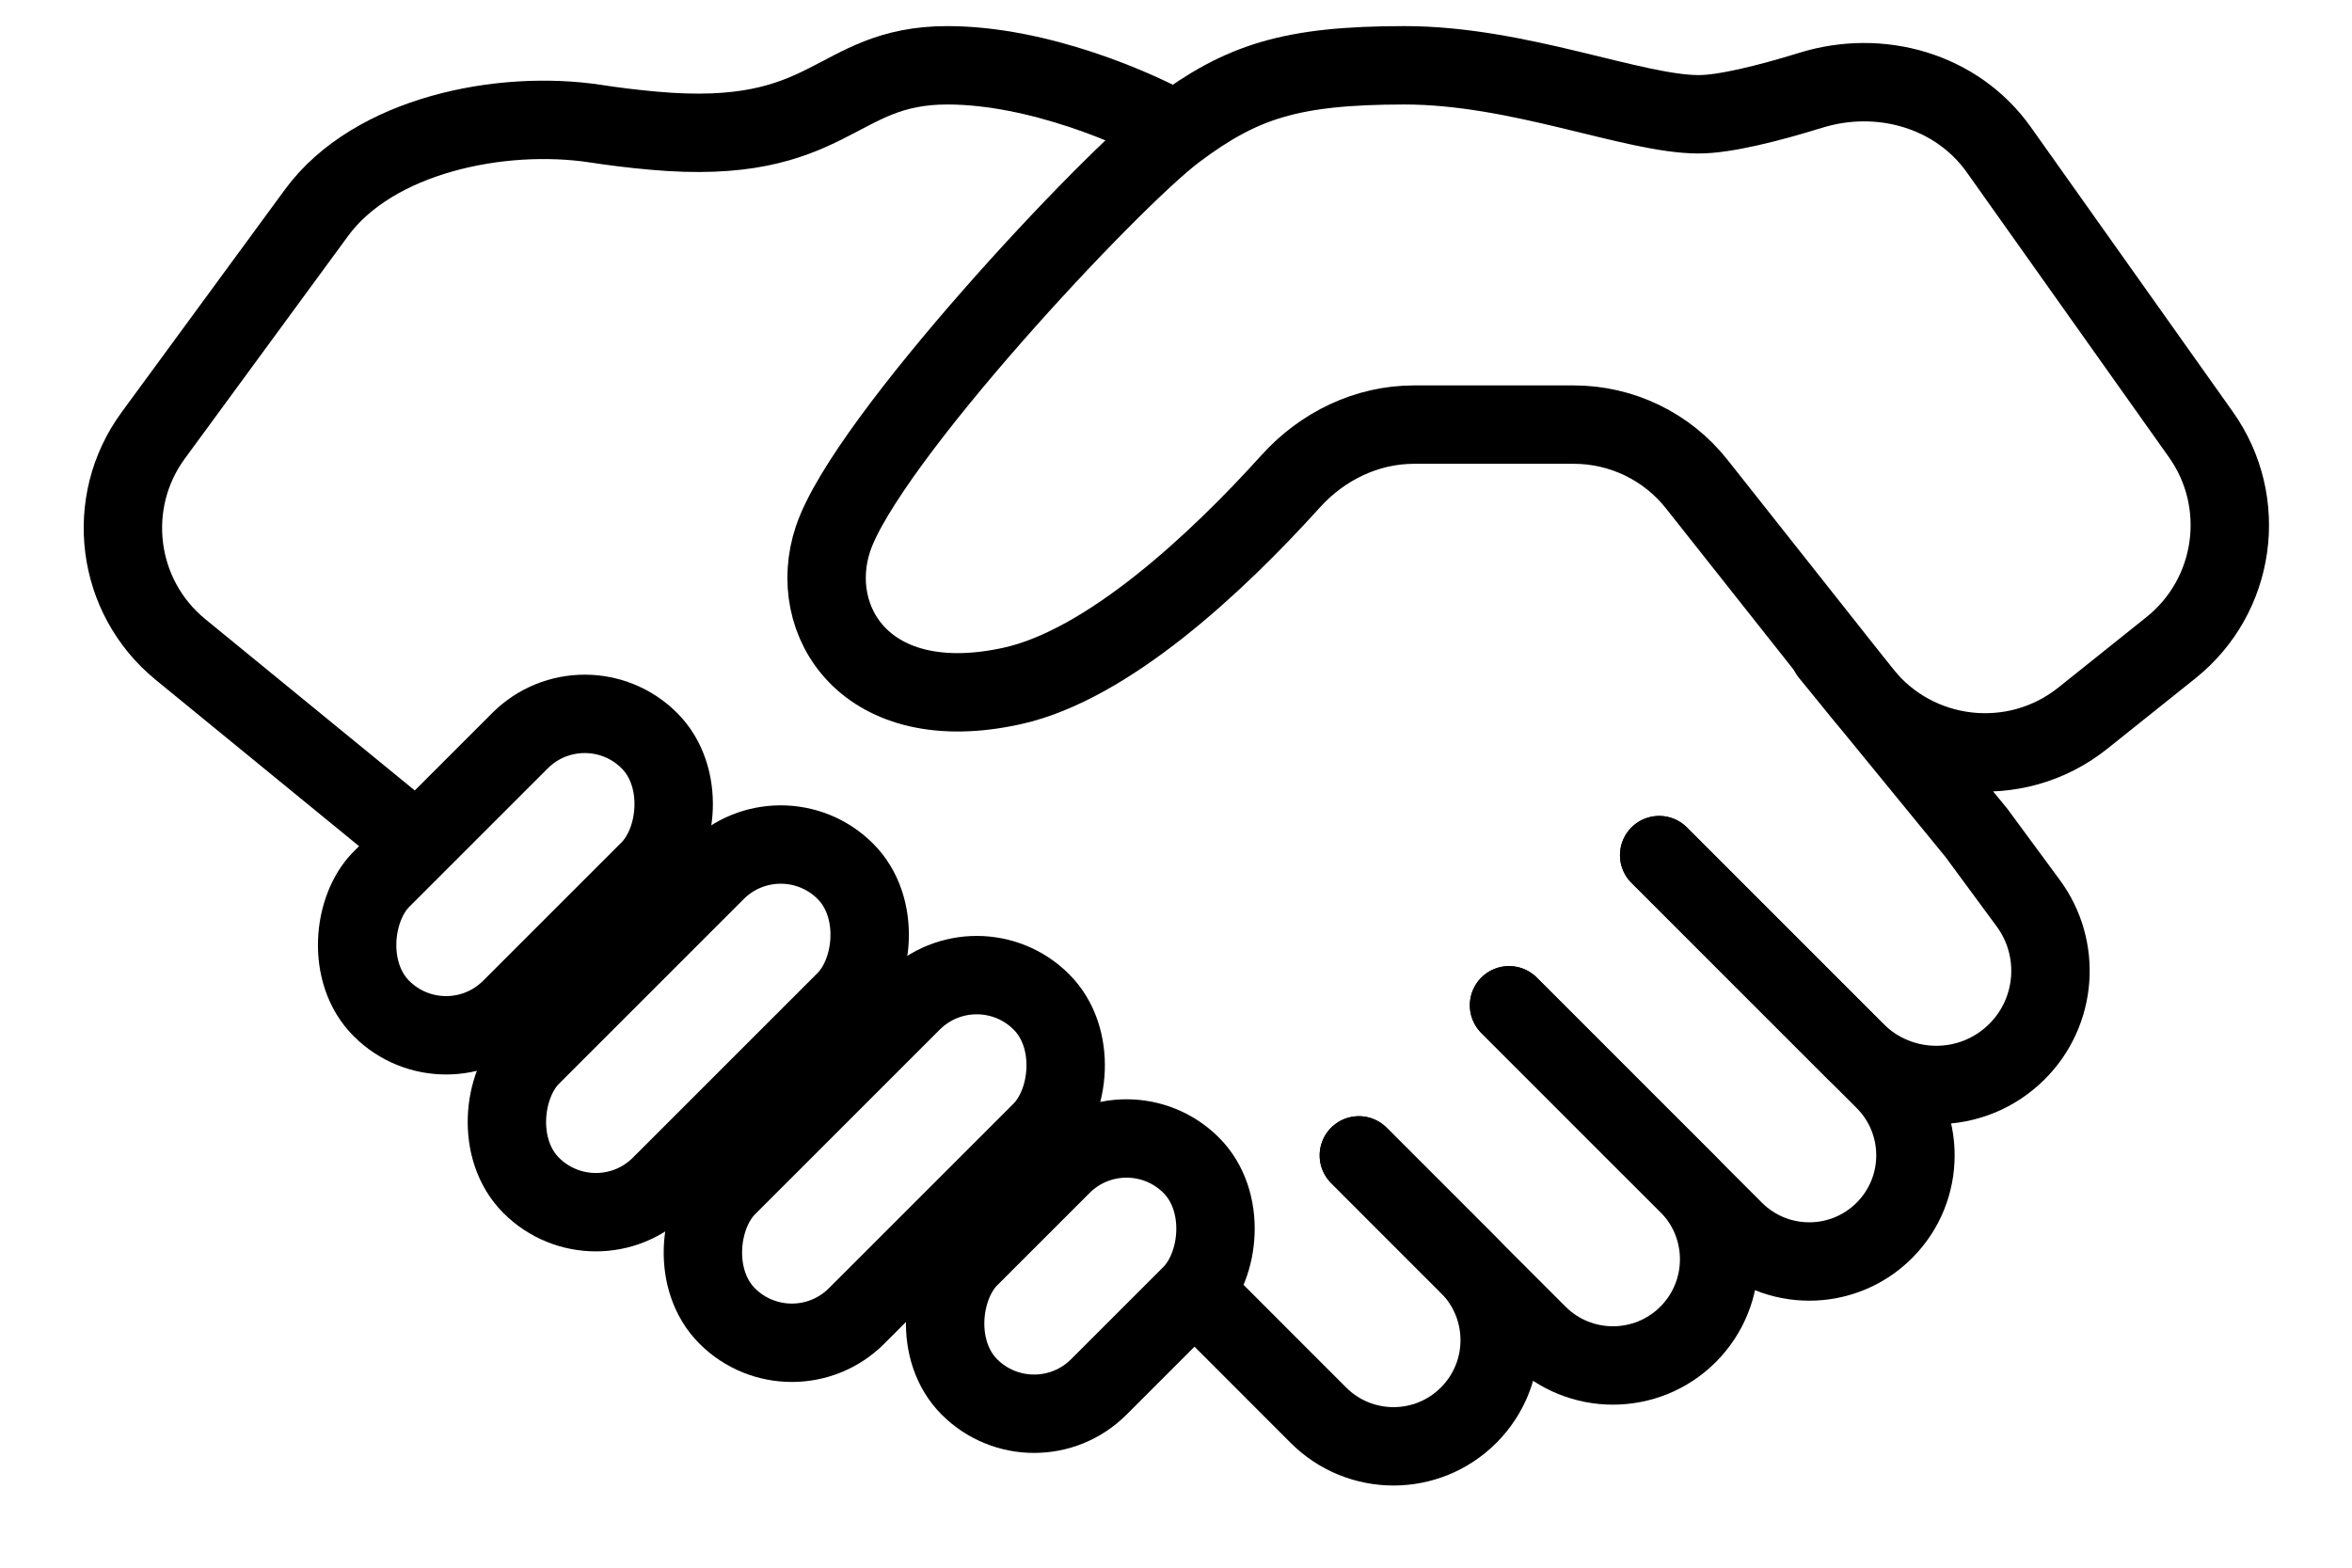
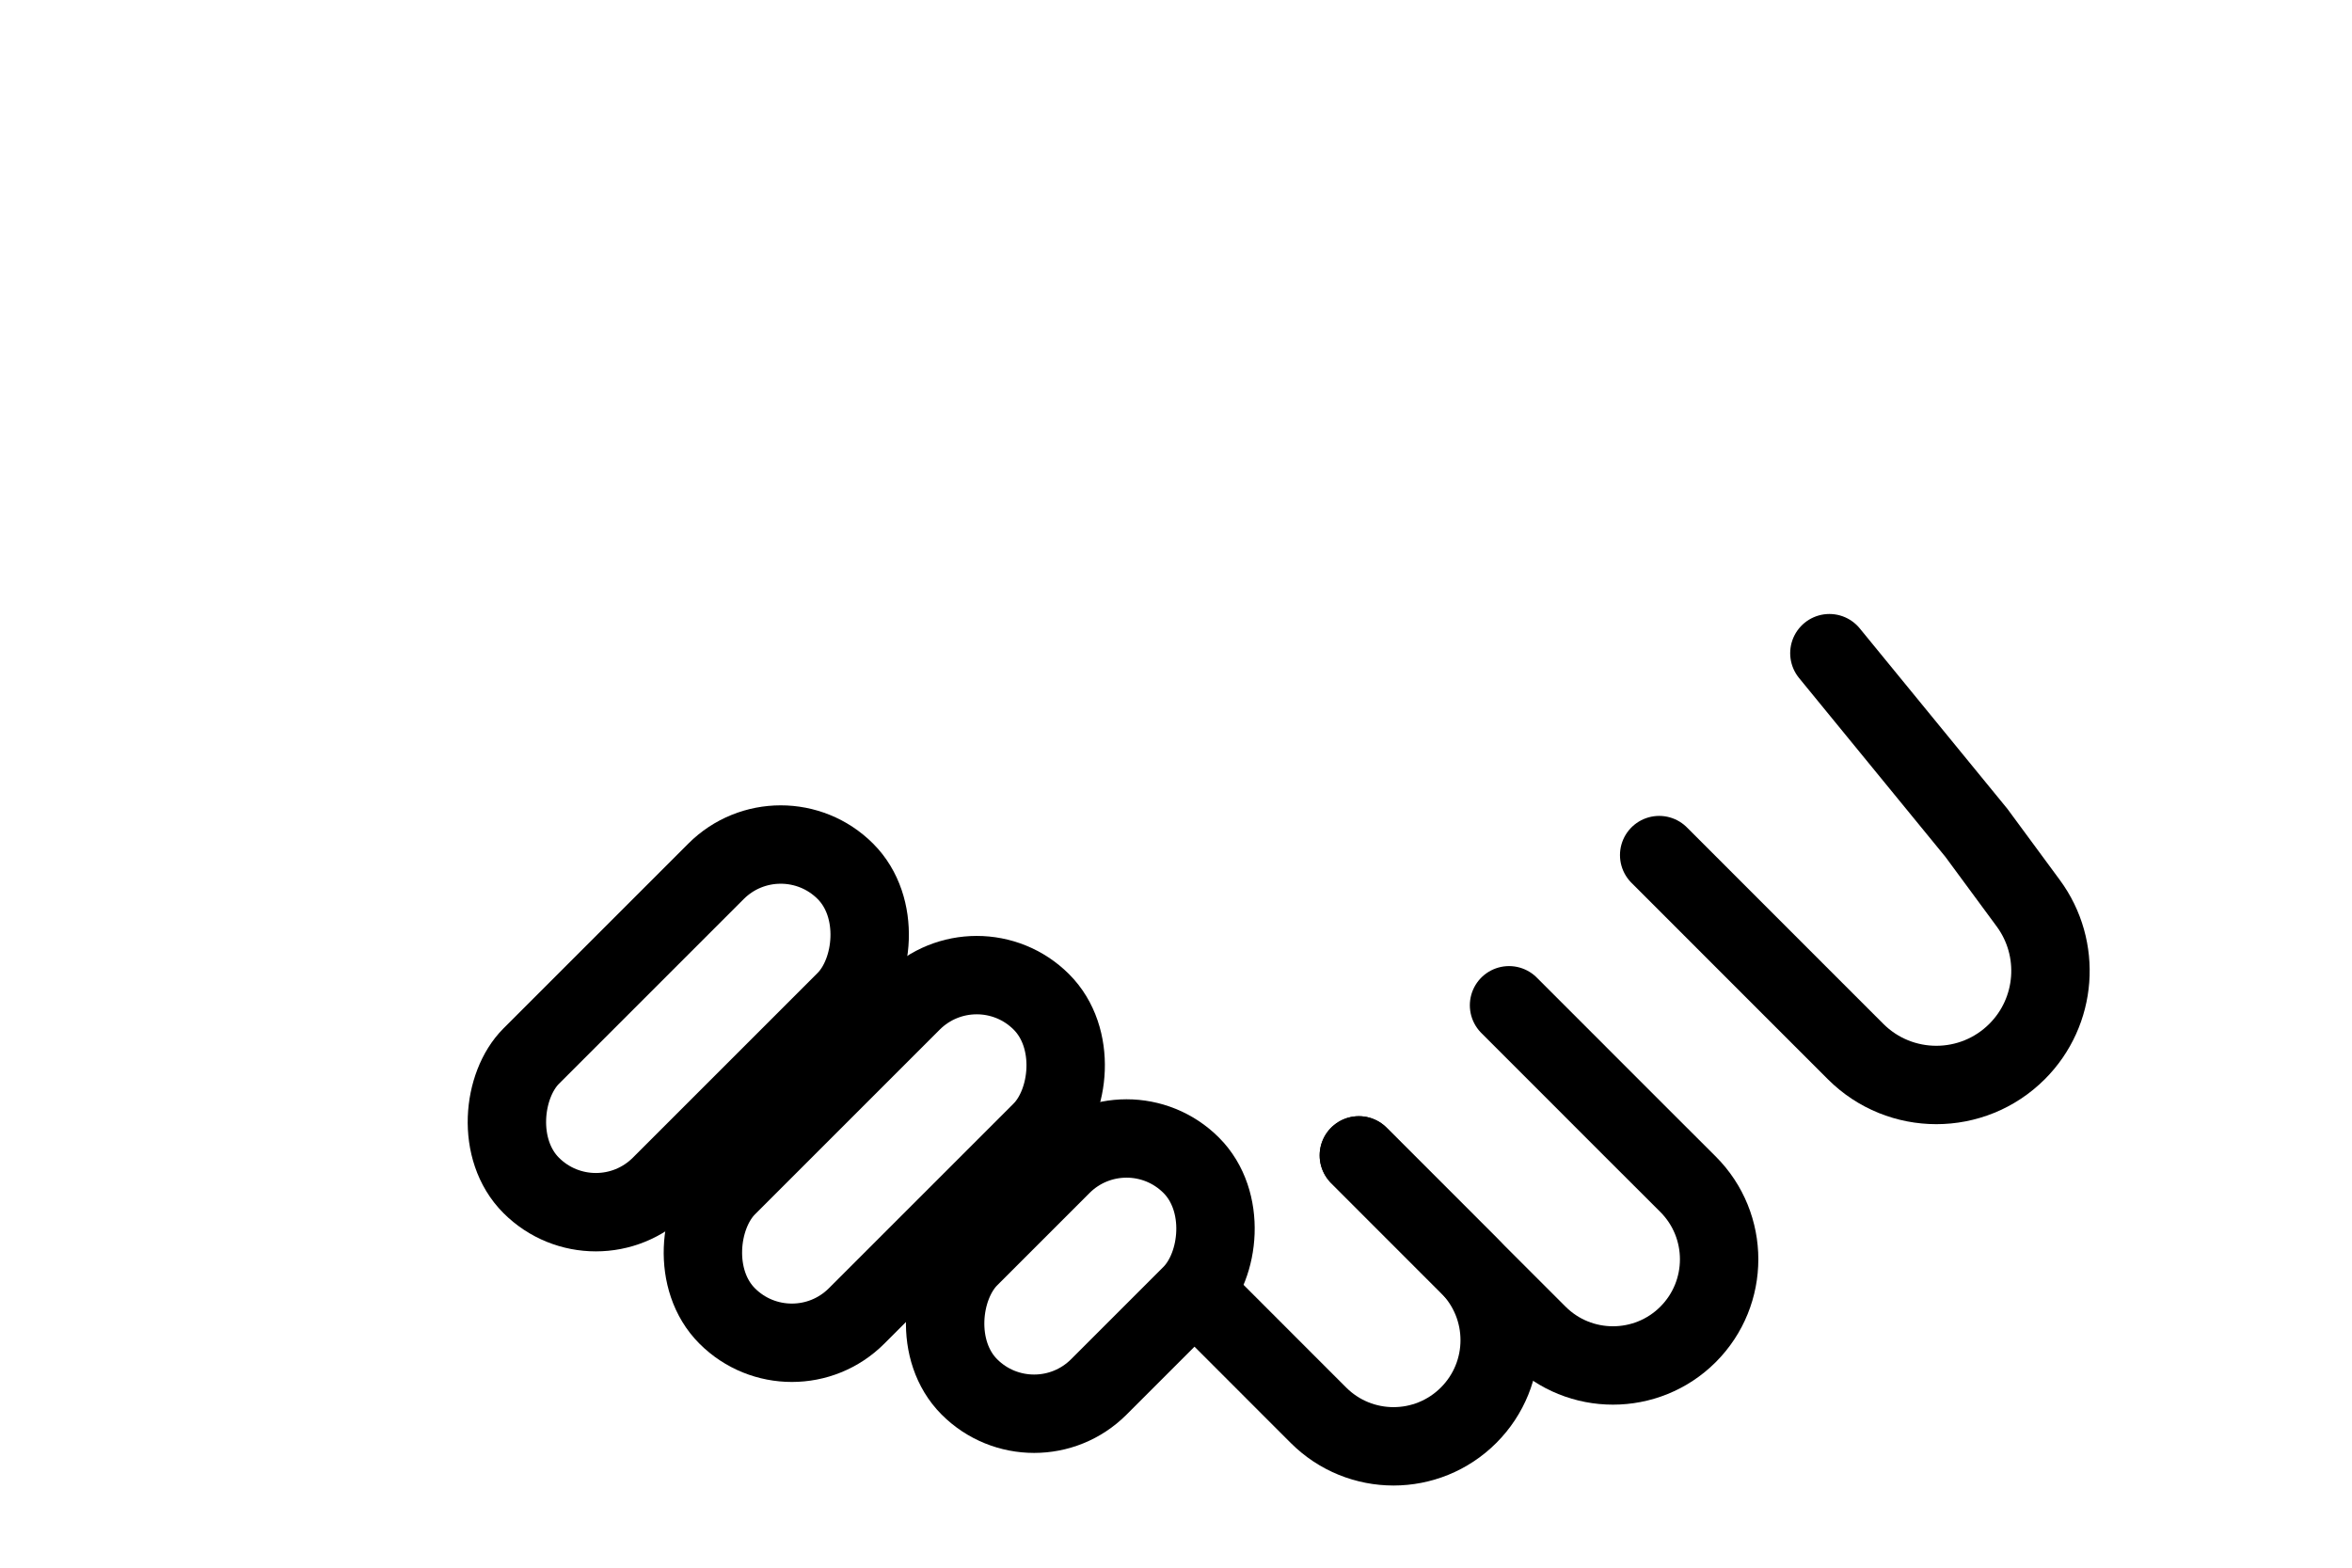
<svg xmlns="http://www.w3.org/2000/svg" width="30" height="20" viewBox="0 0 30 20" fill="none">
-   <rect x="7.458" y="8.624" width="2.333" height="4.833" rx="1.167" transform="rotate(45 7.458 8.624)" stroke="black" />
  <rect x="9.958" y="10.291" width="2.333" height="5.667" rx="1.167" transform="rotate(45 9.958 10.291)" stroke="black" />
  <rect x="12.458" y="11.957" width="2.333" height="5.667" rx="1.167" transform="rotate(45 12.458 11.957)" stroke="black" />
  <rect x="14.369" y="14.041" width="2.333" height="4" rx="1.167" transform="rotate(45 14.369 14.041)" stroke="black" />
  <path d="M15.418 16.655L16.596 17.834L16.817 18.055C17.346 18.584 18.203 18.584 18.732 18.055V18.055C19.261 17.526 19.261 16.669 18.732 16.14L18.511 15.919L17.333 14.74" stroke="black" stroke-linecap="round" />
  <path d="M17.332 14.74L18.953 16.361L19.616 17.024C20.145 17.552 21.002 17.552 21.531 17.024V17.024C22.06 16.495 22.06 15.637 21.531 15.108L20.868 14.446L19.248 12.825" stroke="black" stroke-linecap="round" />
-   <path d="M19.248 12.825L21.163 14.74L22.12 15.697C22.649 16.226 23.506 16.226 24.035 15.697V15.697C24.564 15.168 24.564 14.311 24.035 13.782L23.078 12.825L21.163 10.91" stroke="black" stroke-linecap="round" />
  <path d="M21.163 10.909L22.93 12.677L23.668 13.415C24.237 13.984 25.159 13.984 25.728 13.415V13.415C26.237 12.906 26.297 12.101 25.87 11.522L25.209 10.625L23.334 8.333" stroke="black" stroke-linecap="round" />
-   <path d="M5.417 10.834L2.301 8.285C1.478 7.611 1.326 6.411 1.955 5.554L4.038 2.713C4.763 1.725 6.388 1.393 7.6 1.578C7.825 1.613 8.069 1.643 8.334 1.667C10.625 1.875 10.625 0.833 12.084 0.833C13.25 0.833 14.514 1.389 15 1.667" stroke="black" />
-   <path d="M27.691 8.263L26.568 9.161C25.703 9.853 24.438 9.709 23.75 8.84L21.642 6.176C21.263 5.696 20.685 5.417 20.074 5.417H18.035C17.433 5.417 16.868 5.692 16.464 6.139C15.501 7.206 14.122 8.482 12.915 8.75C11.04 9.167 10.277 7.917 10.625 6.875C11.043 5.625 14.164 2.291 14.998 1.667C15.834 1.042 16.459 0.833 17.917 0.833C19.375 0.833 20.834 1.458 21.667 1.458C21.997 1.458 22.545 1.322 23.099 1.151C23.982 0.878 24.96 1.156 25.495 1.91L28.073 5.544C28.686 6.408 28.518 7.601 27.691 8.263Z" stroke="black" />
</svg>